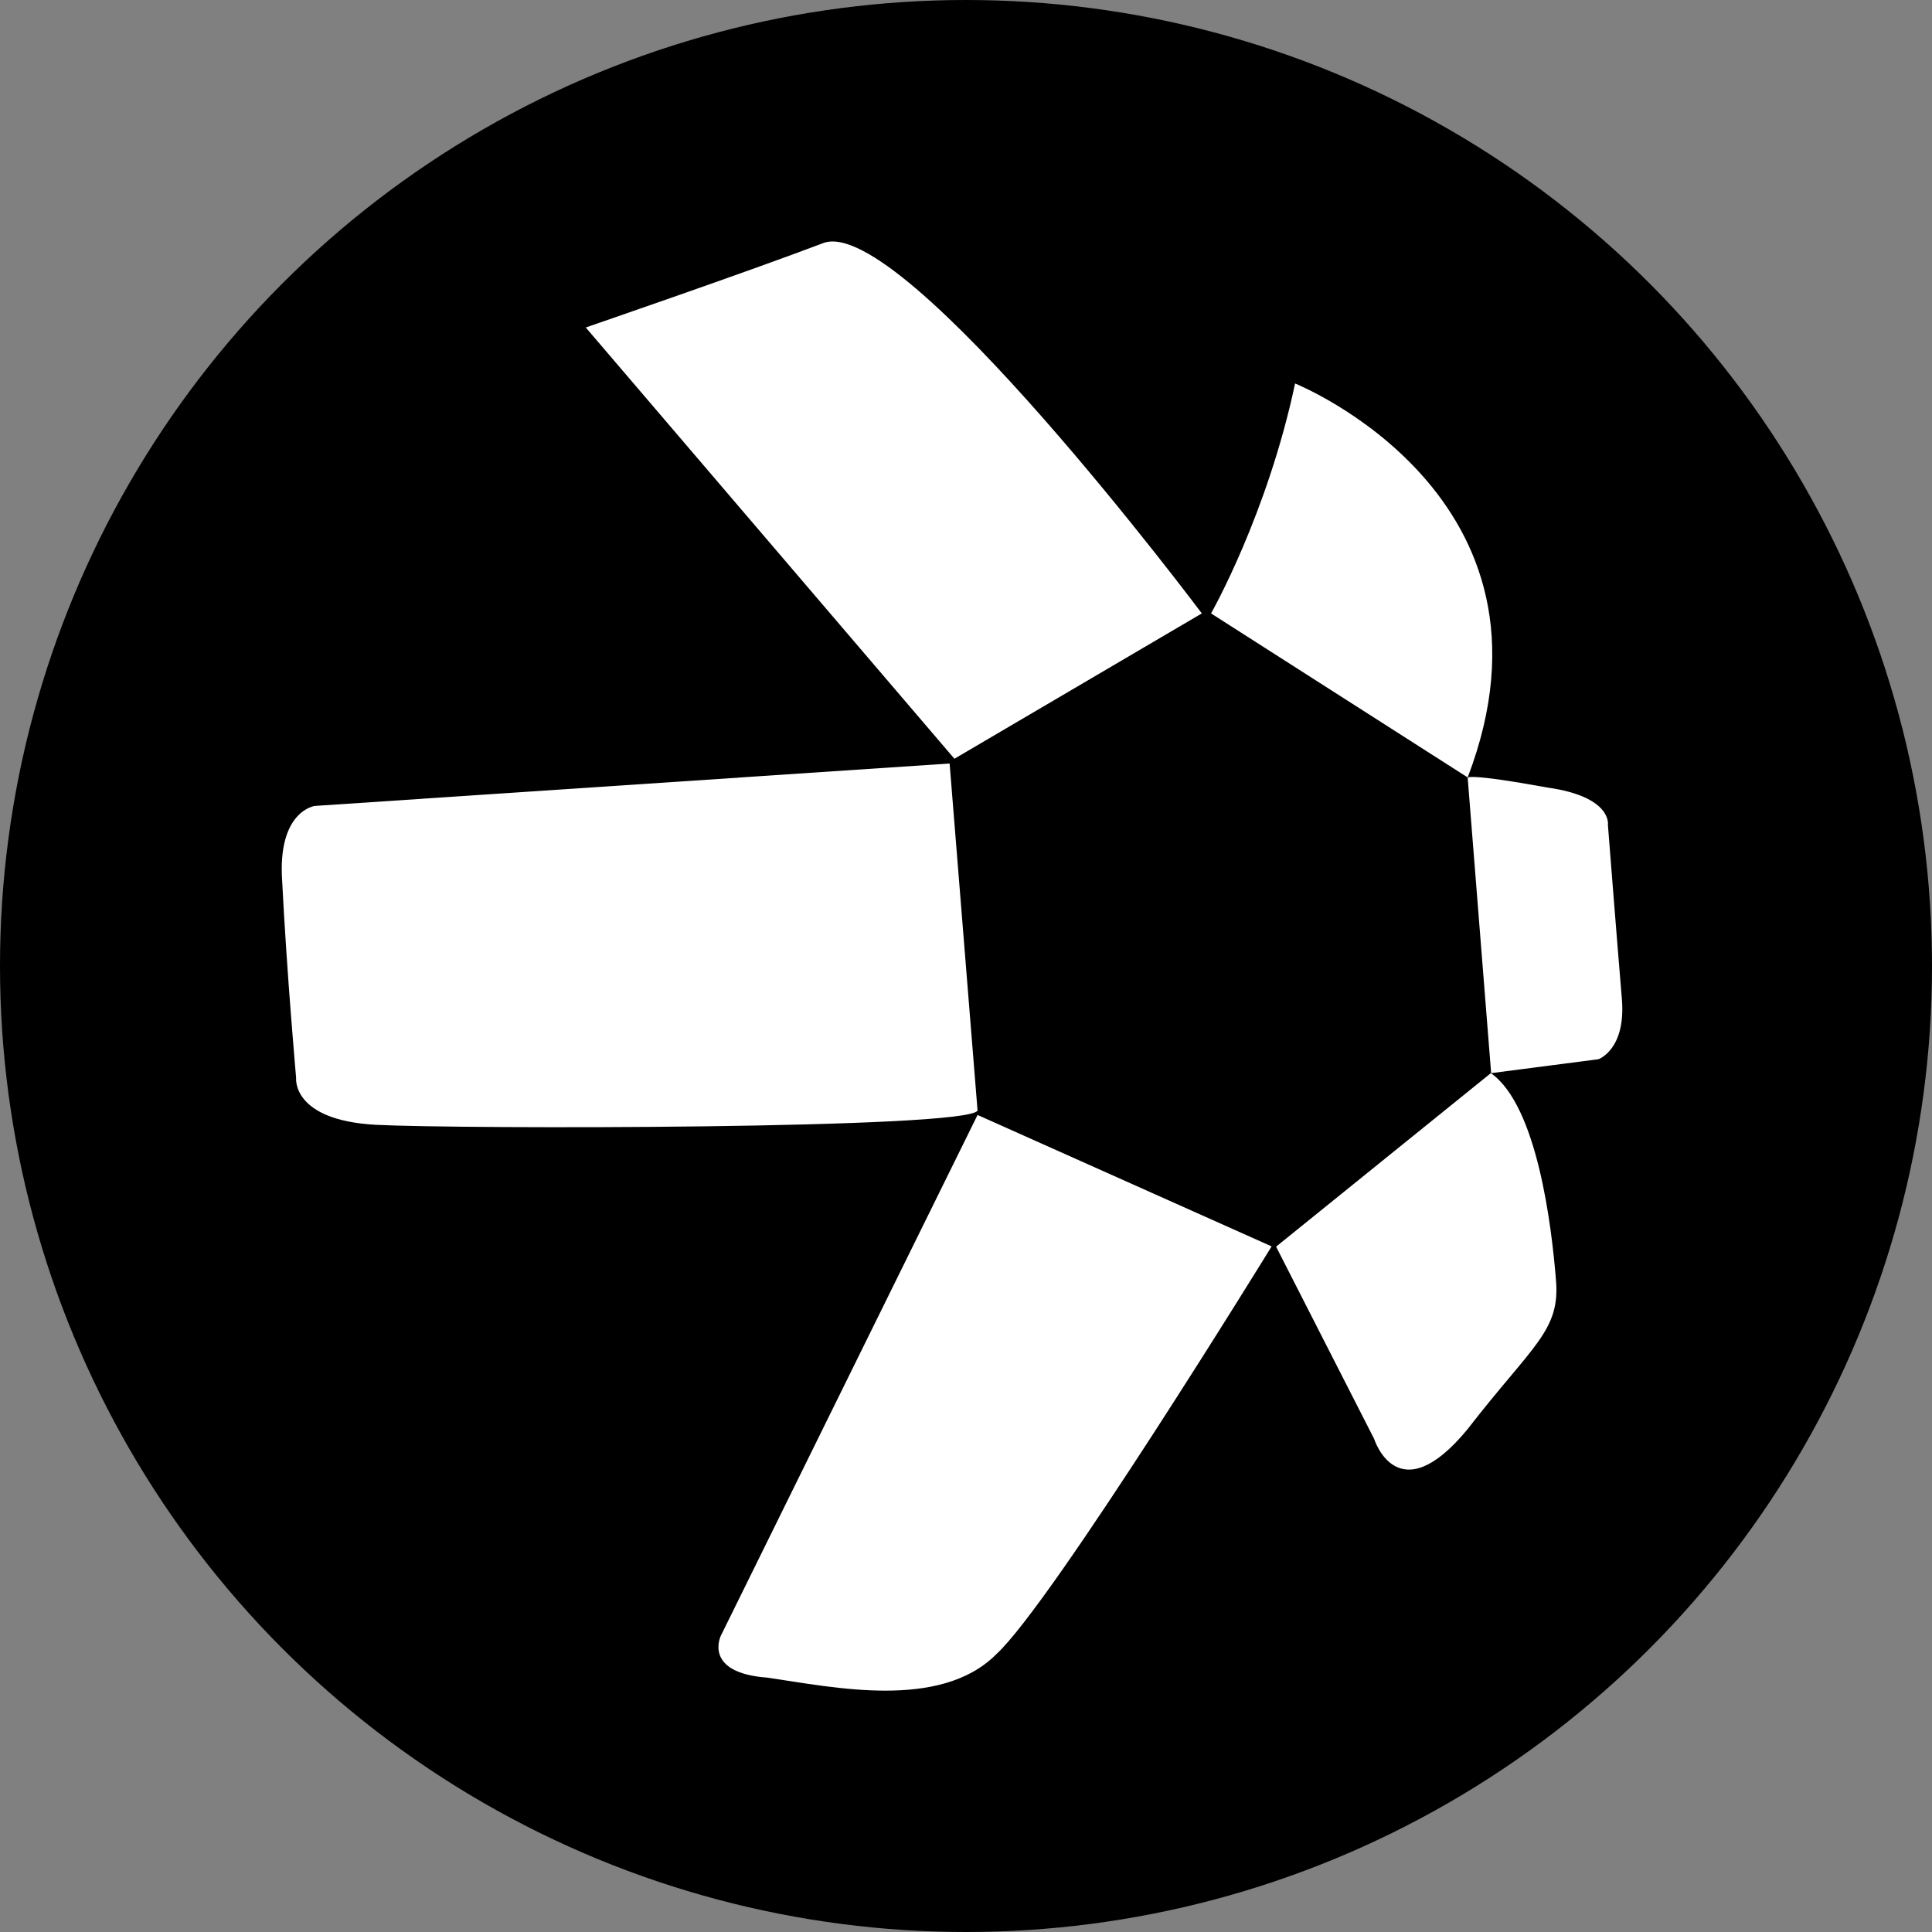
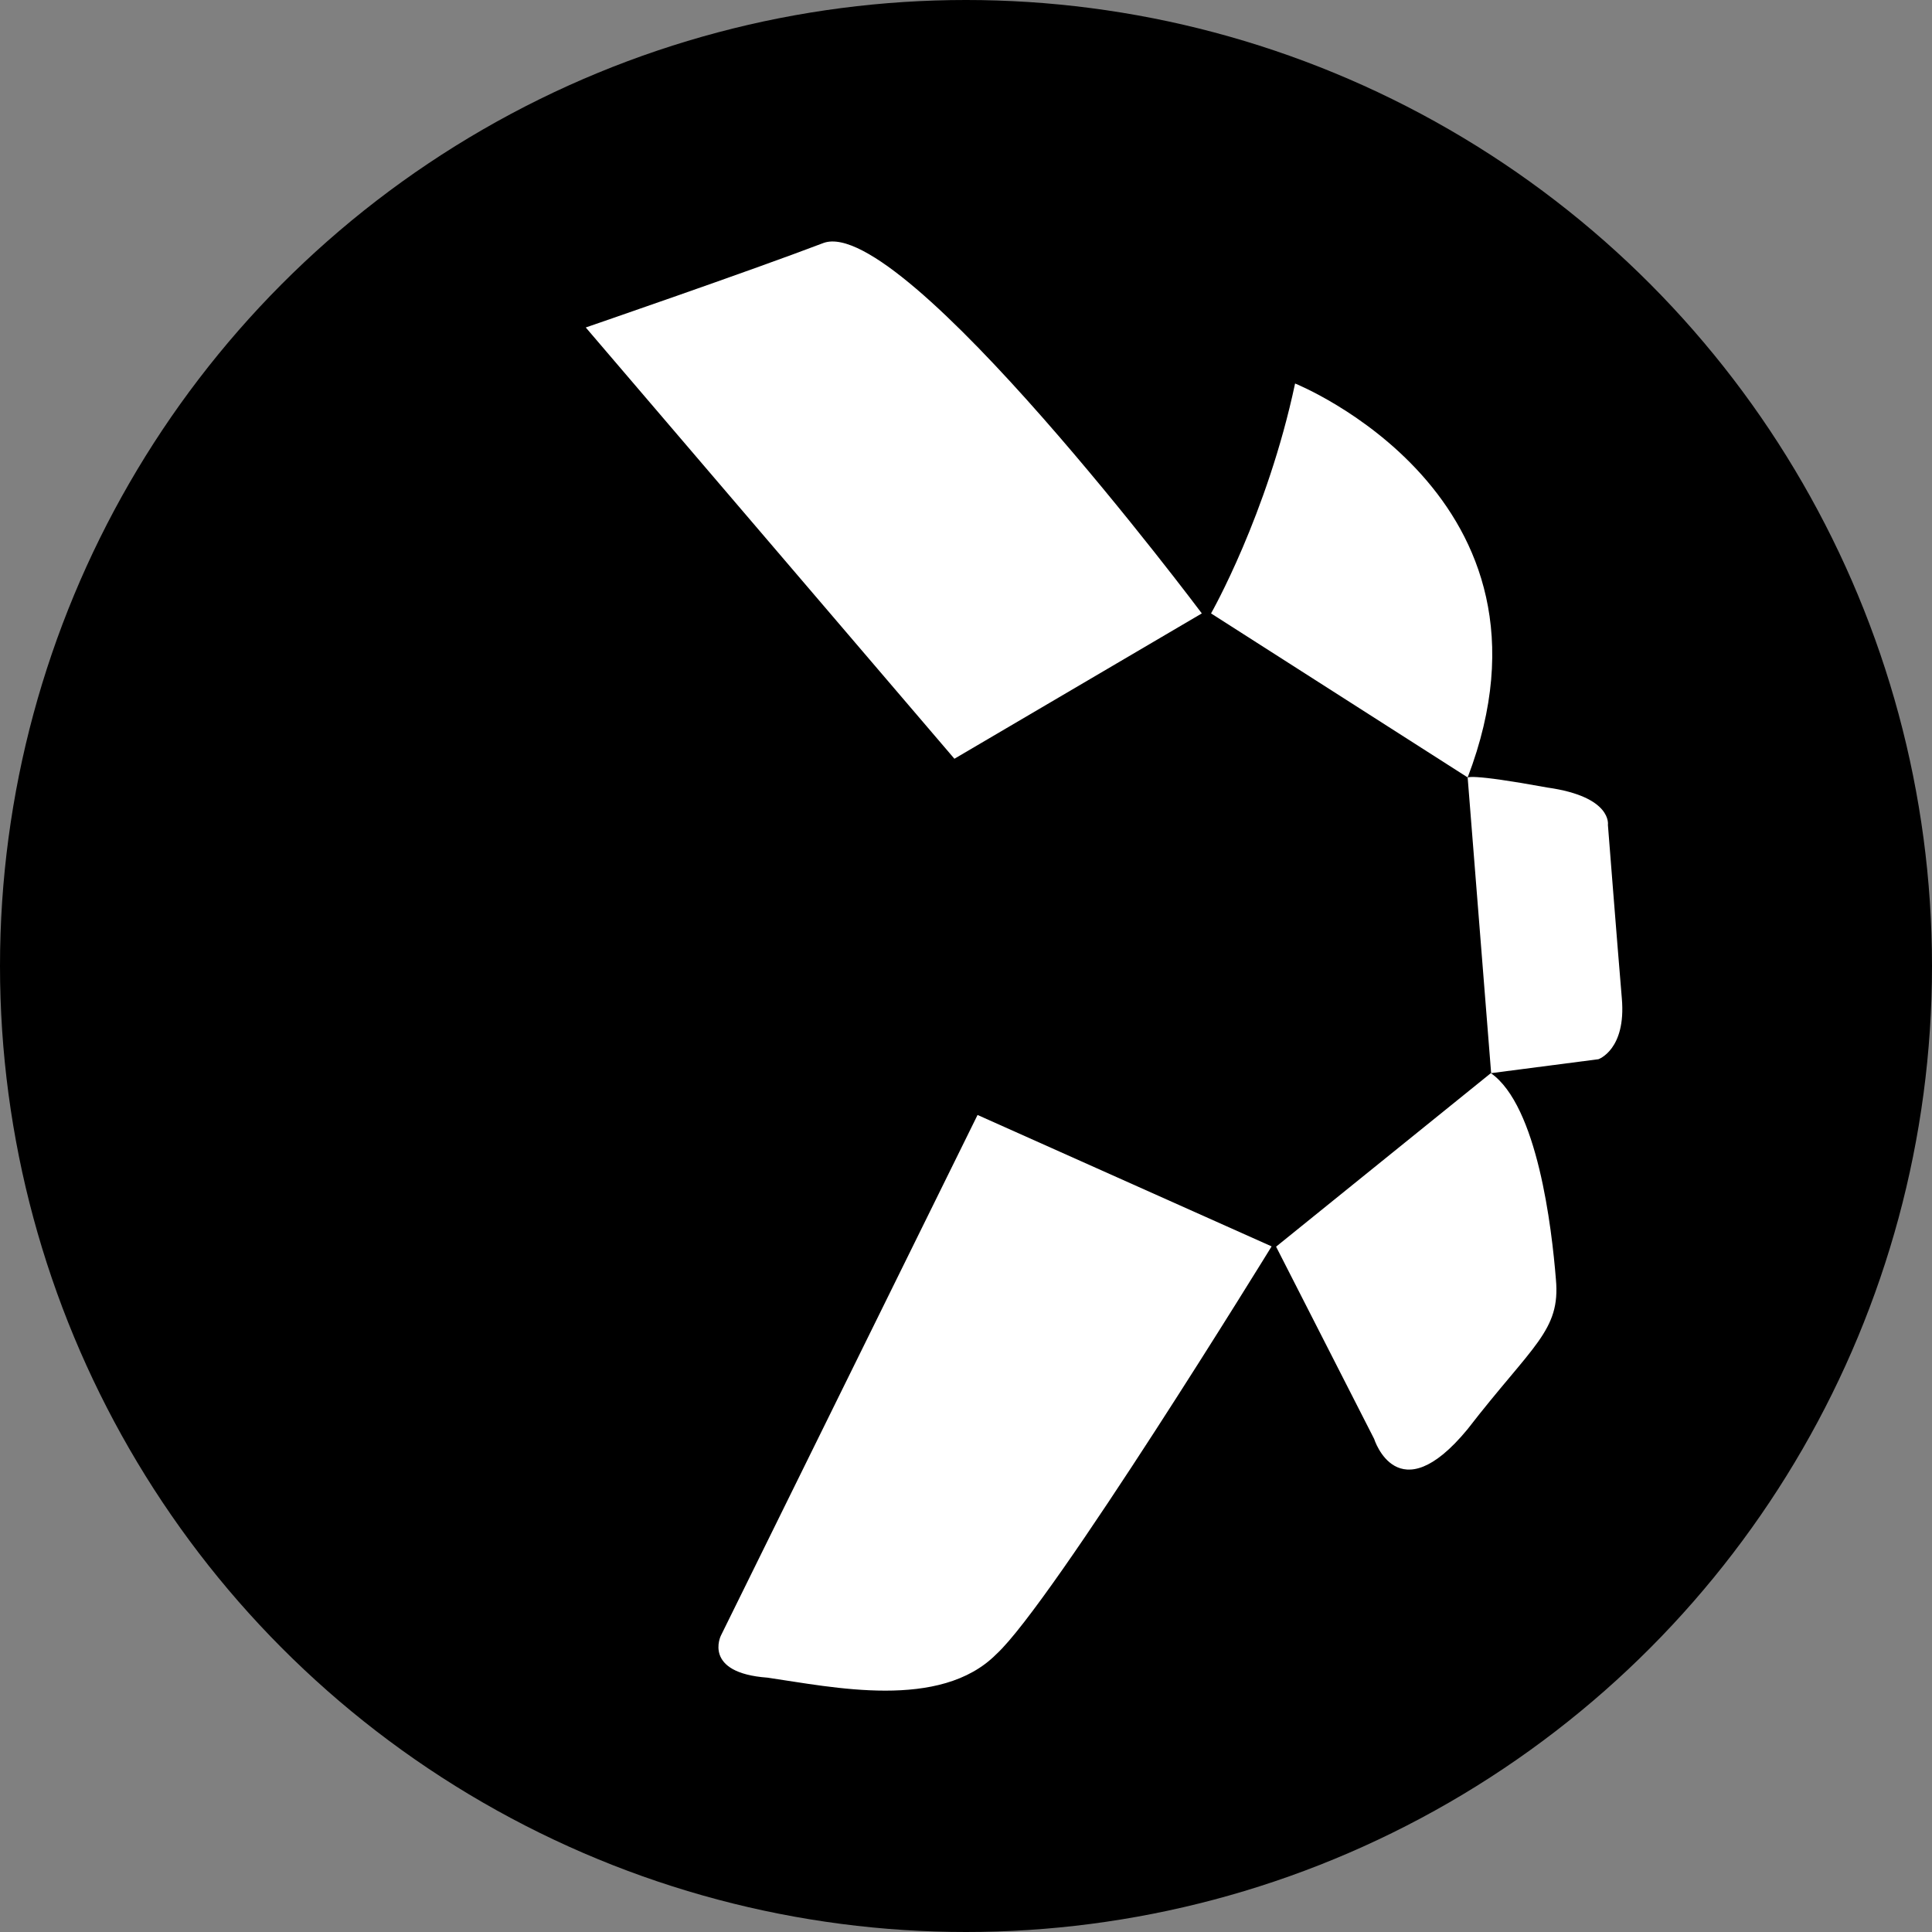
<svg xmlns="http://www.w3.org/2000/svg" width="48" height="48" viewBox="0 0 48 48" fill="none">
  <rect x="0" y="0" width="48" height="48" fill="#808080" stroke="none" />
  <circle cx="24" cy="24" r="24" fill="black" />
  <path d="M14.553 8.136L23.712 18.851L29.859 15.24C29.859 15.24 22.442 5.335 20.464 6.035C18.605 6.743 14.553 8.136 14.553 8.136Z" fill="white" />
  <path d="M30.088 15.24C30.088 15.24 31.483 12.793 32.176 9.528C32.176 9.528 39.136 12.321 36.464 19.315L30.088 15.24Z" fill="white" />
  <path d="M36.464 19.322L37.047 26.662L39.712 26.316C39.712 26.316 40.405 26.08 40.294 24.805C40.176 23.405 39.948 20.494 39.948 20.494C39.948 20.494 40.066 19.794 38.442 19.566C36.464 19.204 36.464 19.322 36.464 19.322Z" fill="white" />
  <path d="M37.04 26.662L31.704 30.973L34.14 35.749C34.14 35.749 34.723 37.613 36.457 35.513C38.081 33.413 38.774 33.066 38.656 31.784C38.553 30.502 38.199 27.473 37.04 26.662Z" fill="white" />
  <path d="M31.593 30.966L24.287 27.701L17.911 40.635C17.911 40.635 17.446 41.563 19.07 41.681C20.693 41.917 23.357 42.499 24.752 41.099C26.147 39.824 31.593 30.966 31.593 30.966Z" fill="white" />
-   <path d="M24.287 27.591L23.593 18.969L7.822 20.023C7.822 20.023 6.892 20.14 7.01 21.887C7.128 24.216 7.357 26.78 7.357 26.78C7.357 26.78 7.239 27.827 9.328 27.945C11.416 28.055 24.058 28.055 24.287 27.591Z" fill="white" />
</svg>